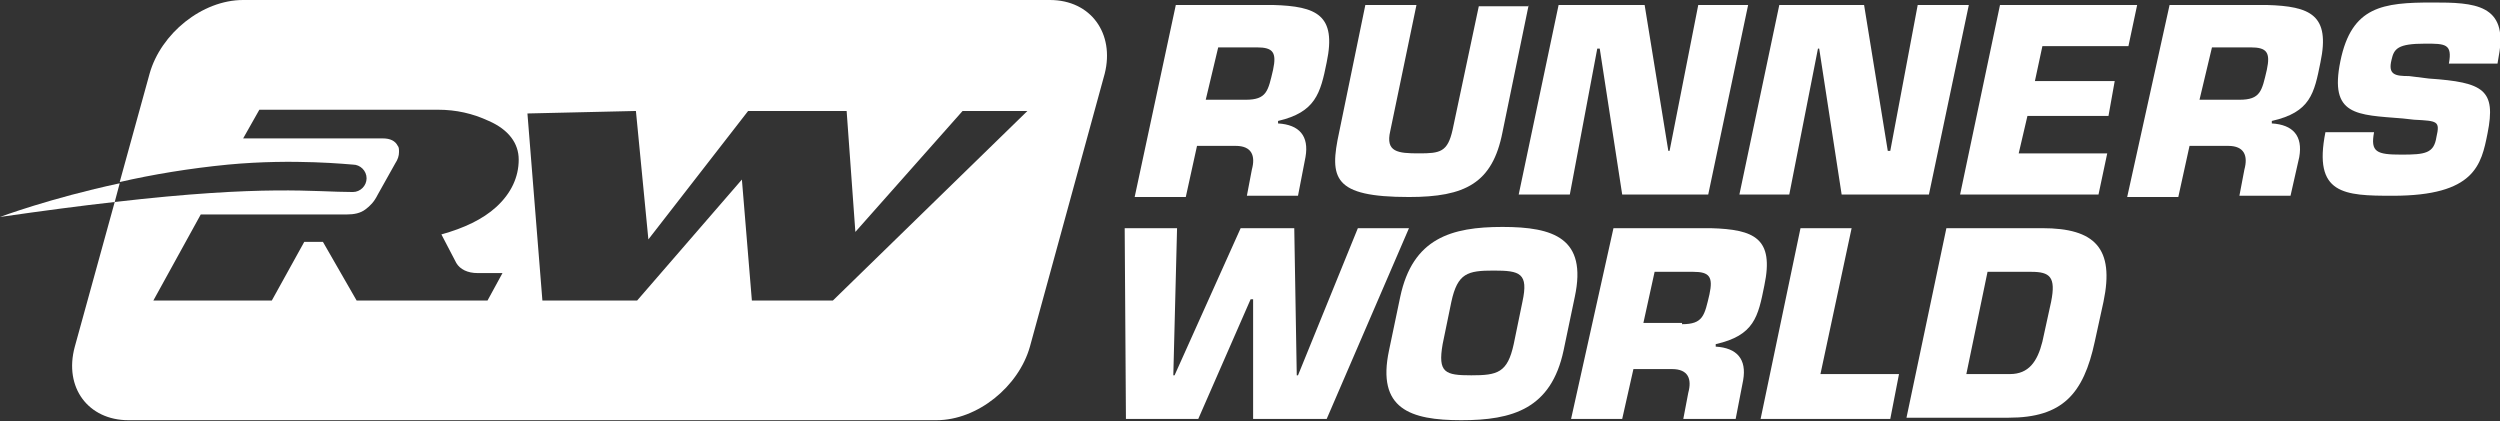
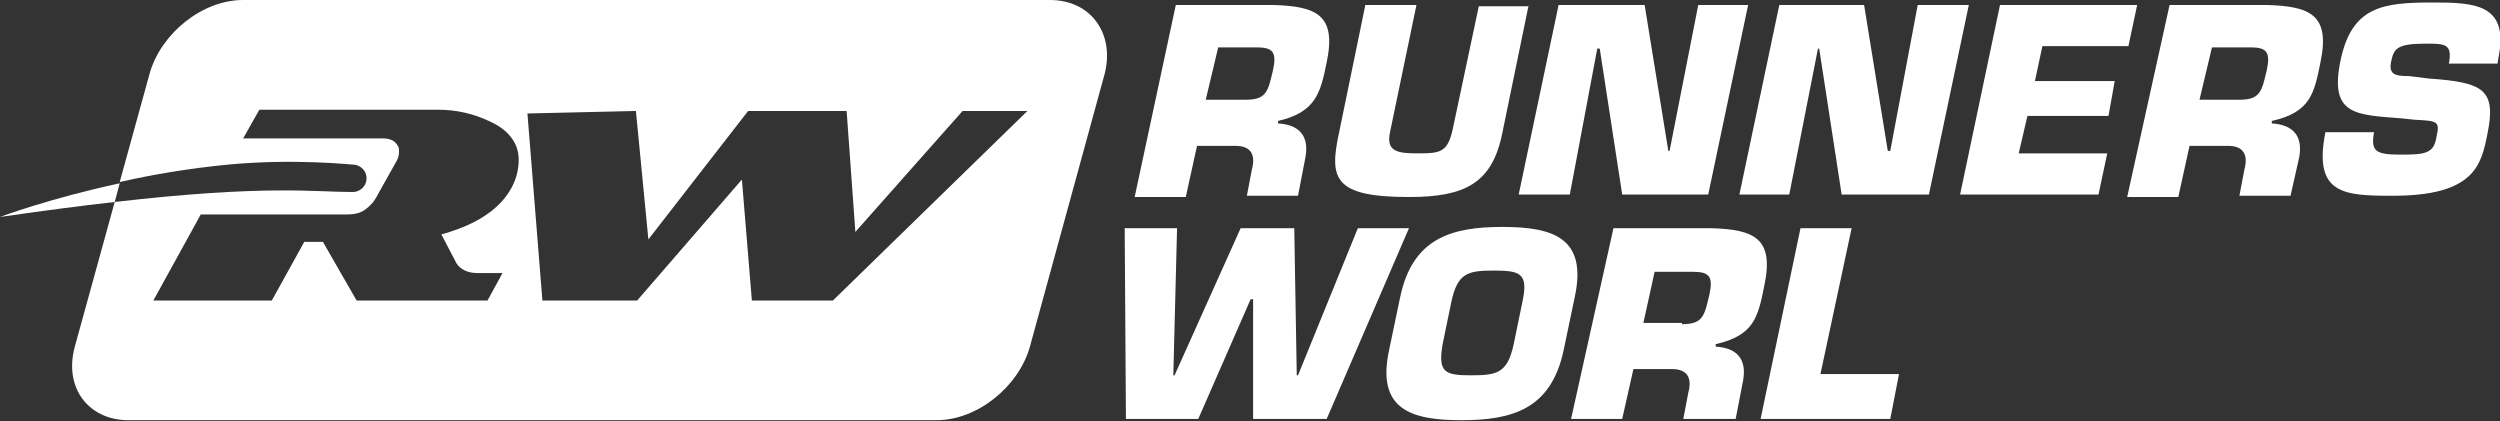
<svg xmlns="http://www.w3.org/2000/svg" version="1.1" id="Layer_1" x="0px" y="0px" viewBox="0 0 200.5 33.8" style="enable-background:new 0 0 200.5 33.8;" xml:space="preserve">
  <rect x="0" y="0" width="200.5" height="33.8" fill="#333333" stroke="none" />
  <style type="text/css">
	.st0{fill:#FFFFFF;}
</style>
  <g>
    <path id="Fill-4" class="st0" d="M99.9,8c1.7,0,1.8-0.7,2.2-2.4c0.3-1.4,0-1.8-1.3-1.8h-3.1L96.7,8H99.9z M94.3,0.4h7.8   c3.5,0.1,5.1,0.8,4.3,4.6c-0.5,2.5-0.9,4-3.9,4.7l0,0.2c1.7,0.1,2.5,1,2.2,2.7l-0.6,3.1h-4.1l0.4-2.1c0.3-1.1,0-1.9-1.3-1.9H96   l-0.9,4.1h-4.1L94.3,0.4z" />
    <path id="Fill-1" class="st0" d="M0,17.4c3.5-0.5,6.5-0.9,9.2-1.2l0.4-1.5C4,15.9,0,17.4,0,17.4" />
    <path id="Fill-5" class="st0" d="M122.6,0.4l-2.1,10.2c-0.8,4.1-3,5.2-7.5,5.2c-6.1,0-6.4-1.5-5.6-5.2l2.1-10.2h4.1l-2.1,10.1   c-0.4,1.7,0.6,1.8,2.3,1.8c1.7,0,2.3-0.1,2.7-1.9l2.1-9.9H122.6" />
    <polyline id="Fill-6" class="st0" points="125.9,15.6 121.8,15.6 125,0.4 131.9,0.4 133.8,12.1 133.9,12.1 136.2,0.4 140.2,0.4    137,15.6 130.1,15.6 128.3,3.9 128.1,3.9 125.9,15.6  " />
    <polyline id="Fill-7" class="st0" points="143.5,15.6 139.5,15.6 142.7,0.4 149.5,0.4 151.4,12.1 151.6,12.1 153.8,0.4 157.9,0.4    154.7,15.6 147.7,15.6 145.9,3.9 145.8,3.9 143.5,15.6  " />
    <polyline id="Fill-8" class="st0" points="163.2,6.5 169.6,6.5 169.1,9.3 162.6,9.3 161.9,12.3 169,12.3 168.3,15.6 157.2,15.6    160.4,0.4 171.4,0.4 170.7,3.7 163.8,3.7 163.2,6.5  " />
    <polyline id="Fill-13" class="st0" points="108.9,18.3 113,18.3 106.4,33.6 100.5,33.6 100.5,24 100.3,24 96.1,33.6 90.3,33.6    90.2,18.3 94.4,18.3 94.1,30.1 94.2,30.1 99.5,18.3 103.8,18.3 104,30.1 104.1,30.1 108.9,18.3  " />
    <path id="Fill-9" class="st0" d="M179.6,8c1.7,0,1.8-0.7,2.2-2.4c0.3-1.4,0-1.8-1.3-1.8h-3.1L176.4,8H179.6z M174,0.4h7.8   c3.5,0.1,5.1,0.8,4.3,4.6c-0.5,2.5-0.8,4-3.9,4.7l0,0.2c1.7,0.1,2.5,1,2.2,2.7l-0.7,3.1h-4.1l0.4-2.1c0.3-1.1,0-1.9-1.3-1.9h-3.1   l-0.9,4.1h-4.1L174,0.4z" />
    <path id="Fill-11" class="st0" d="M194.8,6.3c4.4,0.3,5.4,0.9,4.7,4.4c-0.5,2.5-1,5-7.6,5c-3.9,0-6.4-0.1-5.4-5.1h3.9   c-0.3,1.6,0.2,1.8,2.2,1.8c1.9,0,2.6-0.1,2.8-1.4c0.3-1.3,0.1-1.3-1.8-1.4l-0.9-0.1c-3.7-0.3-5.9-0.2-5-4.6   c0.9-4.4,3.4-4.7,7.4-4.7c3.3,0,6.1,0.1,5.3,4.3l-0.1,0.6h-3.9c0.3-1.6-0.3-1.6-1.9-1.6c-2.2,0-2.5,0.4-2.7,1.3   c-0.3,1.2,0.3,1.3,1.4,1.3L194.8,6.3" />
    <path id="Fill-14" class="st0" d="M121.4,27.6l0.7-3.4c0.5-2.3-0.2-2.5-2.3-2.5c-2.1,0-2.9,0.2-3.4,2.5l-0.7,3.4   c-0.4,2.3,0.2,2.5,2.3,2.5C120.1,30.1,120.9,29.9,121.4,27.6z M111.4,28.1l0.9-4.3c1-4.7,4.1-5.6,8.2-5.6c4.1,0,6.8,0.9,5.8,5.6   l-0.9,4.3c-1,4.7-4.1,5.6-8.2,5.6C113.1,33.7,110.4,32.8,111.4,28.1z" />
    <path id="Fill-15" class="st0" d="M134.9,26c1.7,0,1.8-0.7,2.2-2.4c0.3-1.4,0-1.8-1.3-1.8h-3.1l-0.9,4.1H134.9z M129.4,18.3h7.8   c3.5,0.1,5.1,0.8,4.3,4.6c-0.5,2.5-0.8,4-3.9,4.7l0,0.2c1.7,0.1,2.5,1,2.2,2.7l-0.6,3.1H135l0.4-2.1c0.3-1.1,0-1.9-1.3-1.9H131   l-0.9,4h-4.1L129.4,18.3z" />
    <path id="Fill-19" class="st0" d="M66.8,24.1h-6.5l-0.8-9.7l-8.4,9.7h-7.6l-1.2-15l8.7-0.2L52,19.2l8-10.3h7.9l0.7,9.7l8.6-9.7h5.2   L66.8,24.1z M36.6,21.1c0.3,0.5,0.9,0.8,1.7,0.8h2l-1.2,2.2H28.6l-2.7-4.7h-1.5l-2.6,4.7h-9.5l3.8-6.9h9.5l0,0h2.2   c0.6,0,1.1-0.1,1.5-0.4c0.4-0.3,0.7-0.6,1-1.2l1.4-2.5c0.2-0.3,0.3-0.6,0.3-0.9c0-0.2,0-0.4-0.1-0.5c-0.2-0.4-0.6-0.6-1.2-0.6H29   l0,0h-9.5l1.3-2.3h14.3c1.5,0,2.8,0.3,4.1,0.9c1.6,0.7,2.4,1.8,2.4,3.1c0,1.4-0.6,2.7-1.8,3.8c-1.1,1-2.6,1.7-4.4,2.2L36.6,21.1z    M84.2,0H19.5c-3.3,0-6.6,2.7-7.5,5.9l-2.4,8.7c2.6-0.6,5.6-1.1,8.7-1.4c5.3-0.5,9.8,0,10,0c0.6,0,1.1,0.5,1.1,1.1   c0,0.6-0.5,1.1-1.1,1.1c-3.1,0-7-0.6-19.1,0.8L6,27.8c-0.9,3.3,1.1,5.9,4.3,5.9h64.8c3.3,0,6.6-2.7,7.5-5.9l6-21.9   C89.4,2.7,87.5,0,84.2,0z" />
-     <path id="Fill-17" class="st0" d="M157.7,30h3.5c1.5,0,2.2-1,2.6-2.6l0.7-3.2c0.4-2-0.1-2.4-1.6-2.4h-3.5L157.7,30z M156.1,18.3   h7.7c4.2,0,5.8,1.6,4.9,5.9l-0.7,3.2c-0.9,4.2-2.6,6.1-6.9,6.1h-8.2L156.1,18.3z" />
    <polyline id="Fill-16" class="st0" points="146,30 152.3,30 151.6,33.6 141.2,33.6 144.4,18.3 148.5,18.3 146,30  " />
  </g>
</svg>